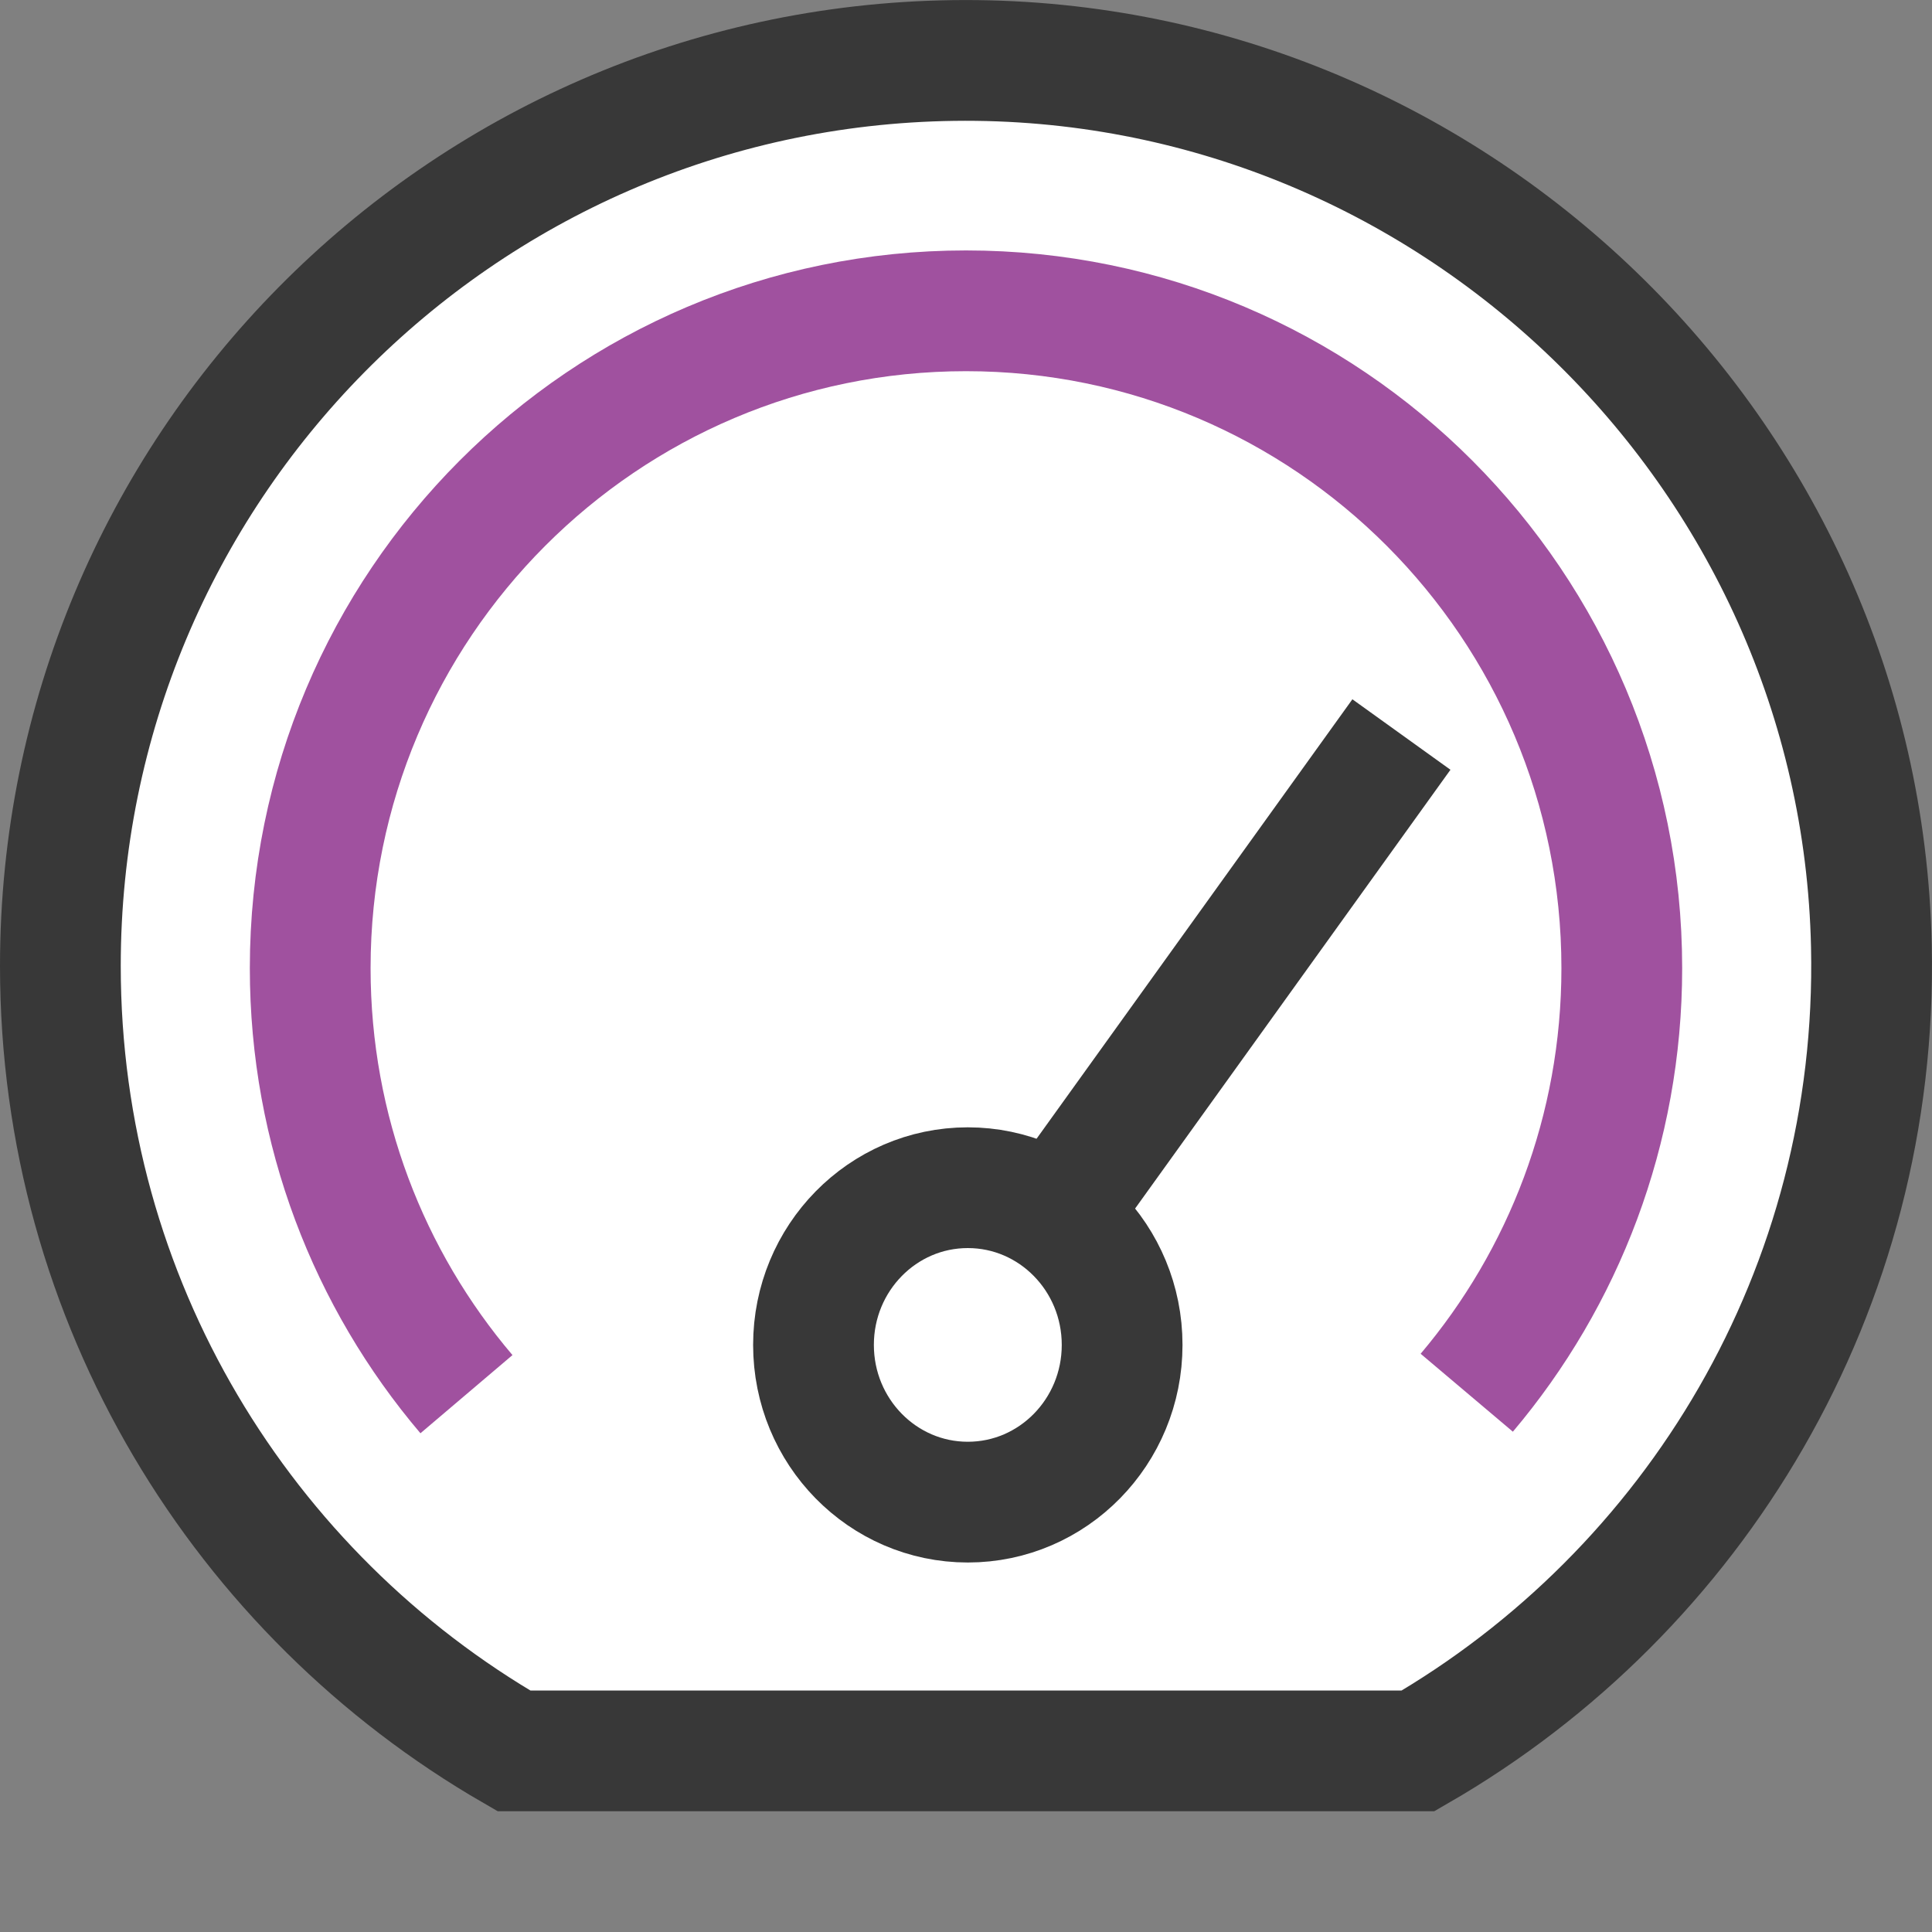
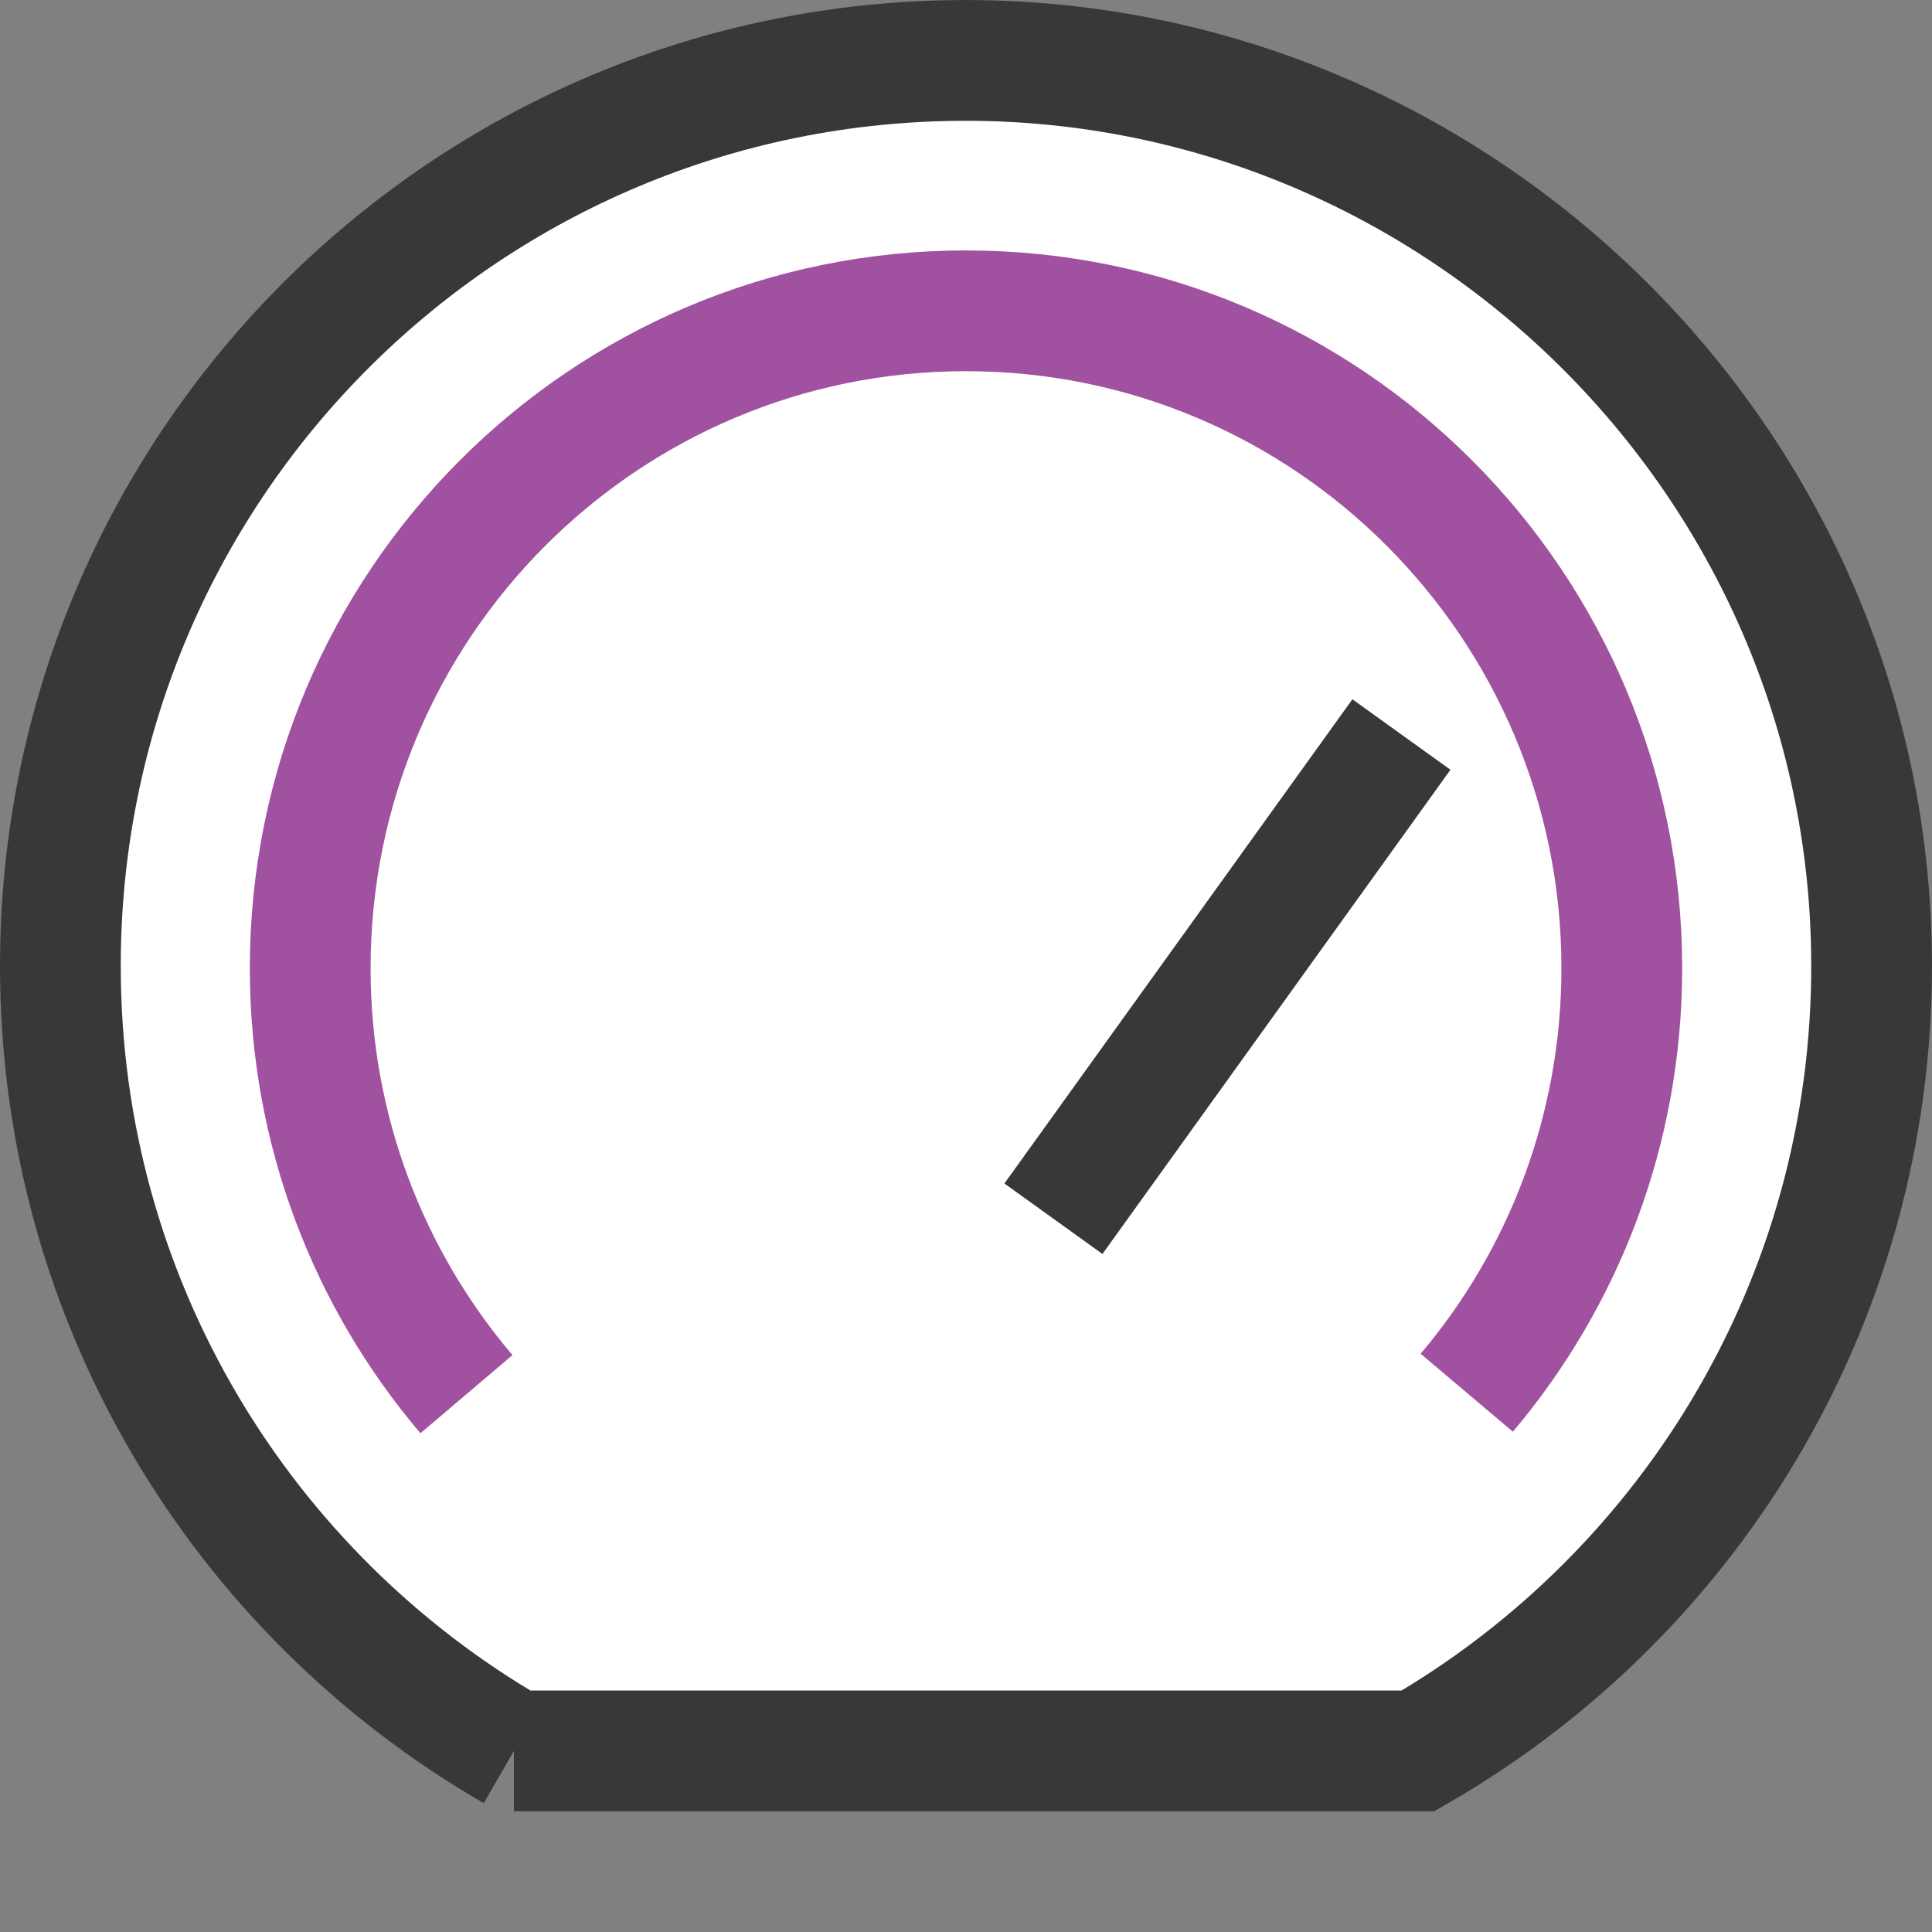
<svg xmlns="http://www.w3.org/2000/svg" version="1.1" id="Layer_1" x="0px" y="0px" width="16px" height="16px" viewBox="0 0 16 16" enable-background="new 0 0 16 16" xml:space="preserve">
  <rect x="0" y="0" width="16" height="16" fill="#808080" stroke="none" />
  <g id="icon">
-     <path d="M4.256,14.5h7.488c2.29,-1.322,3.816,-3.819,3.754,-6.666c-0.089,-4.099,-3.502,-7.388,-7.602,-7.333C3.802,0.556,0.5,3.892,0.5,8C0.5,10.779,2.011,13.204,4.256,14.5z" fill="#FFFFFF" stroke="#383838" stroke-width="1" stroke-miterlimit="5" />
-     <path d="M9.293,11.138c0,0.719,-0.572,1.302,-1.278,1.302s-1.278,-0.583,-1.278,-1.302c0,-0.719,0.572,-1.302,1.278,-1.302S9.293,10.419,9.293,11.138z" fill="#FFFFFF" stroke="#383838" stroke-width="1" stroke-miterlimit="5" />
+     <path d="M4.256,14.5h7.488c2.29,-1.322,3.816,-3.819,3.754,-6.666c-0.089,-4.099,-3.502,-7.388,-7.602,-7.333C3.802,0.556,0.5,3.892,0.5,8C0.5,10.779,2.011,13.204,4.256,14.5" fill="#FFFFFF" stroke="#383838" stroke-width="1" stroke-miterlimit="5" />
    <path d="M8.724,10.093l2.882,-4.01" fill="#FFFFFF" stroke="#383838" stroke-width="1" stroke-miterlimit="5" />
    <path d="M3.863,11.546c-0.807,-0.95,-1.294,-2.182,-1.294,-3.528c0,-3.007,2.432,-5.444,5.431,-5.444s5.431,2.438,5.431,5.444c0,1.34,-0.483,2.568,-1.284,3.516" fill="none" stroke="#A0519F" stroke-width="1" stroke-miterlimit="5" />
  </g>
</svg>